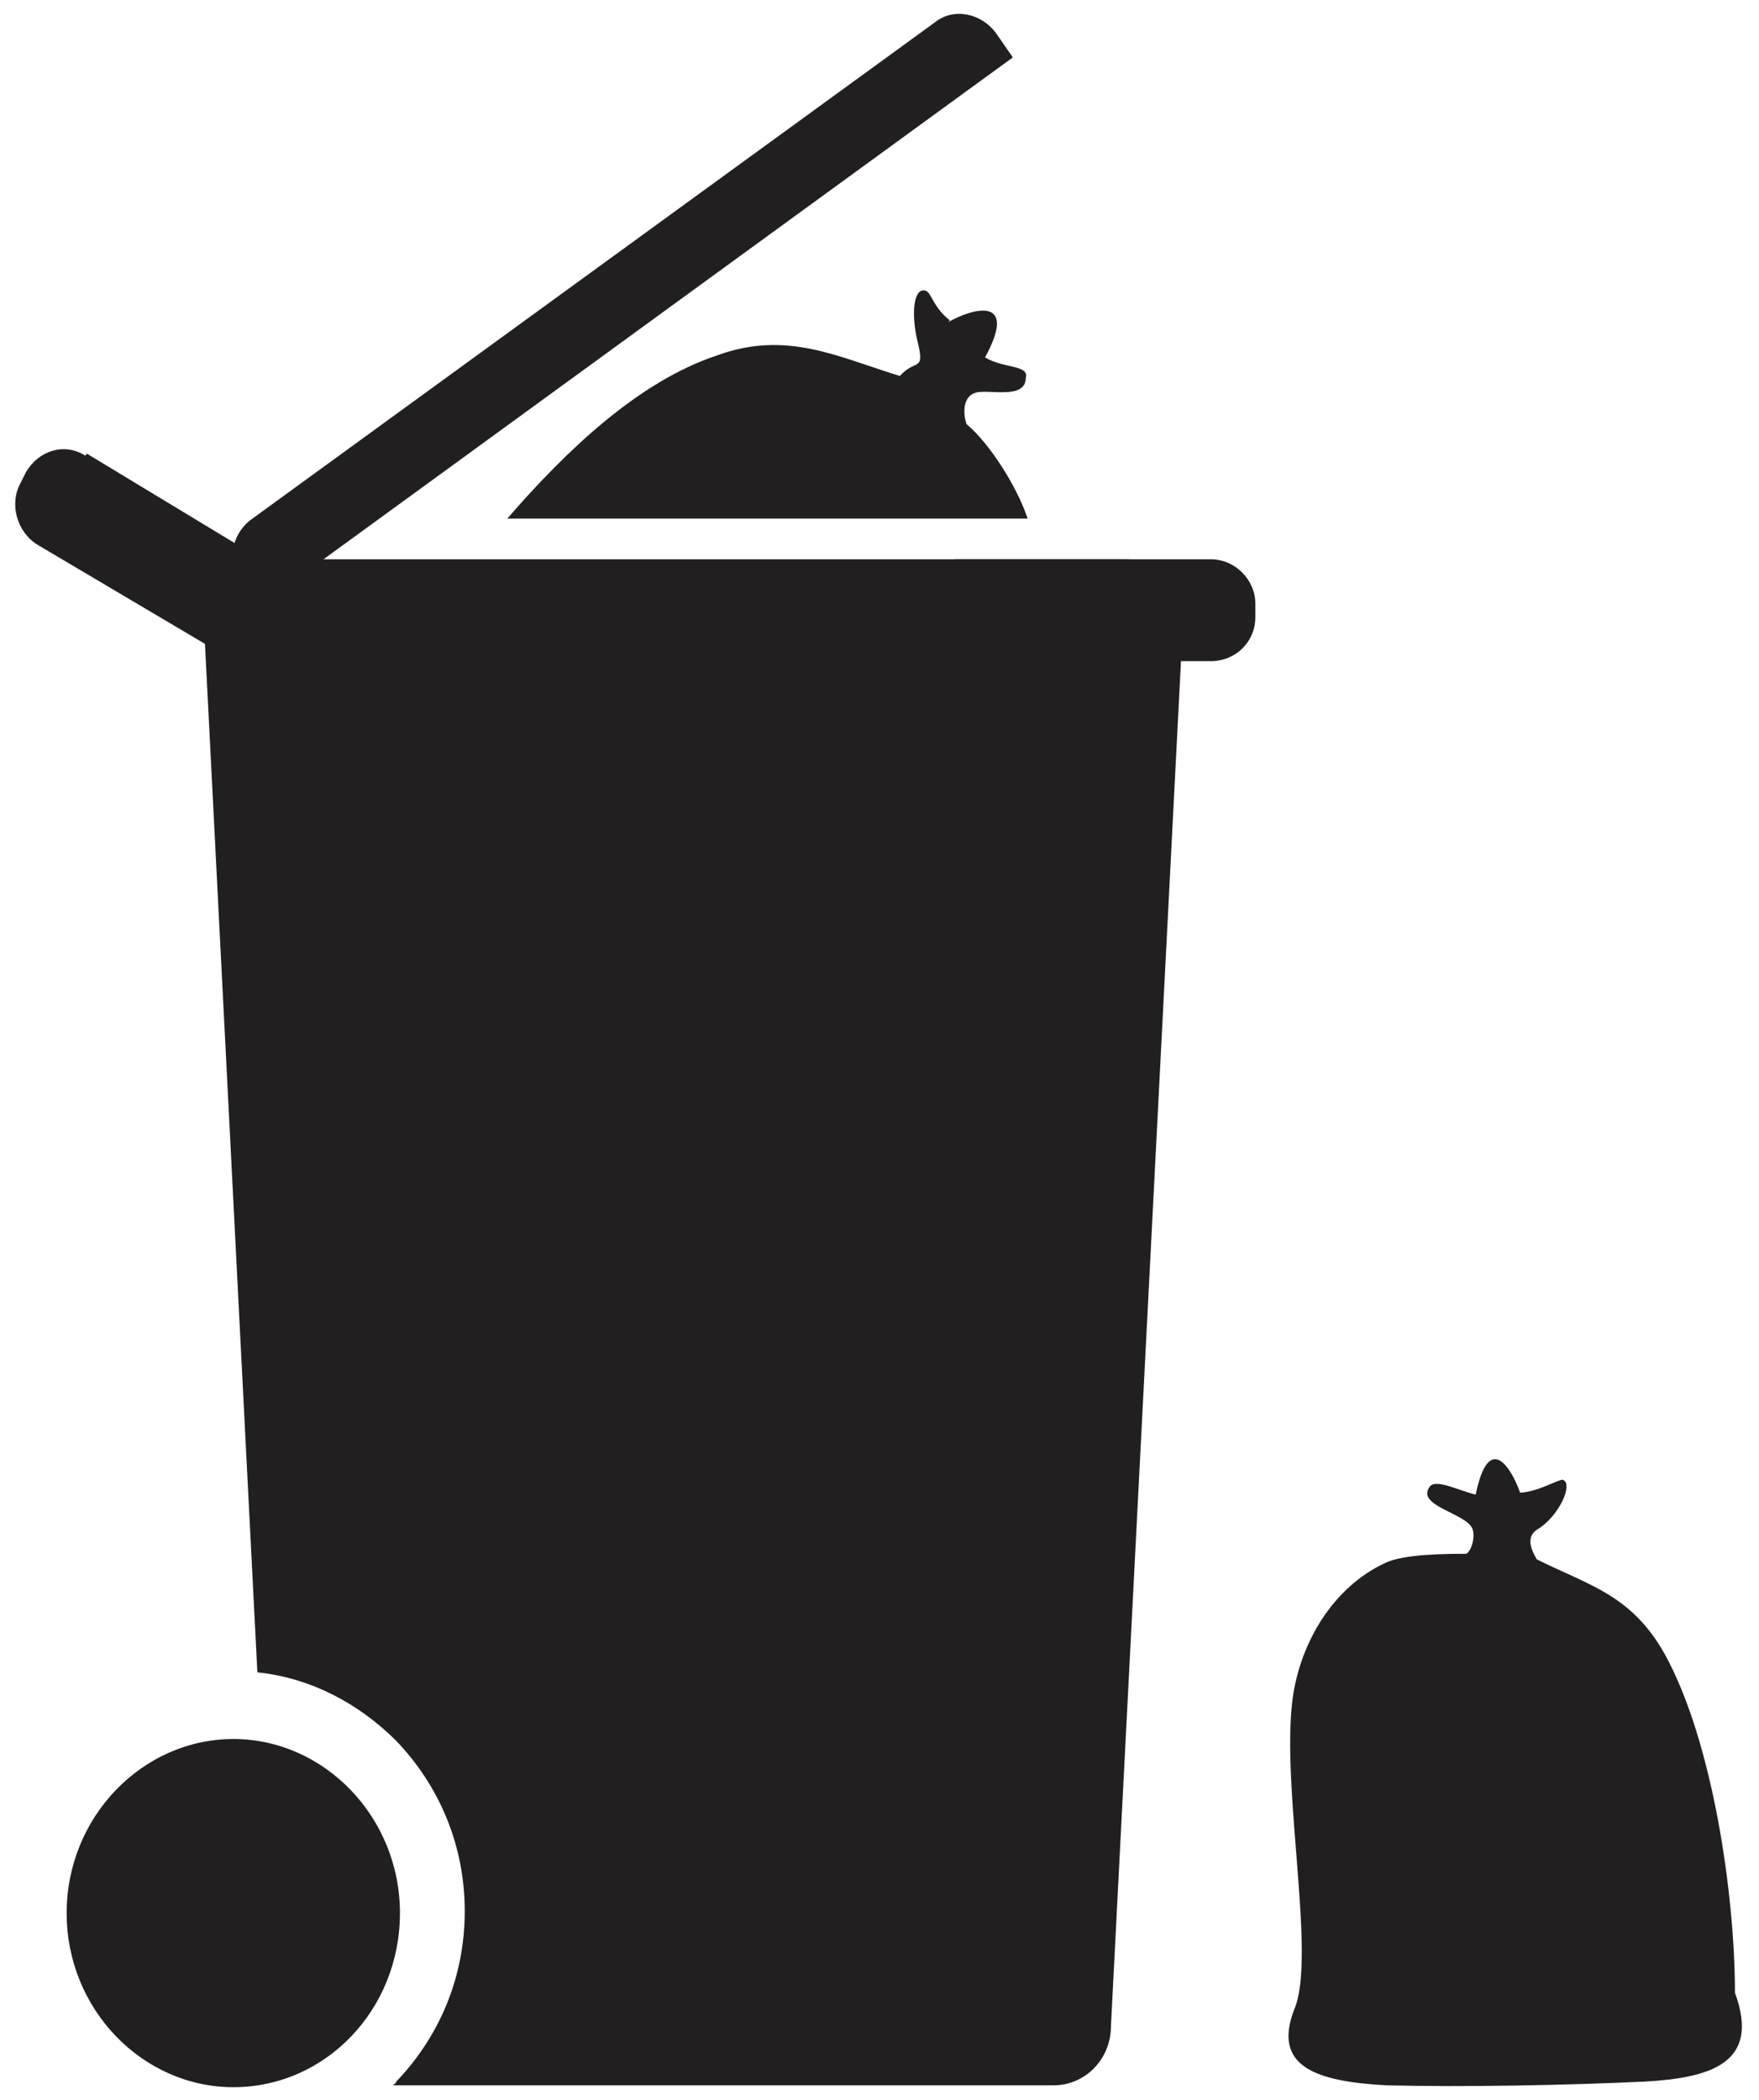
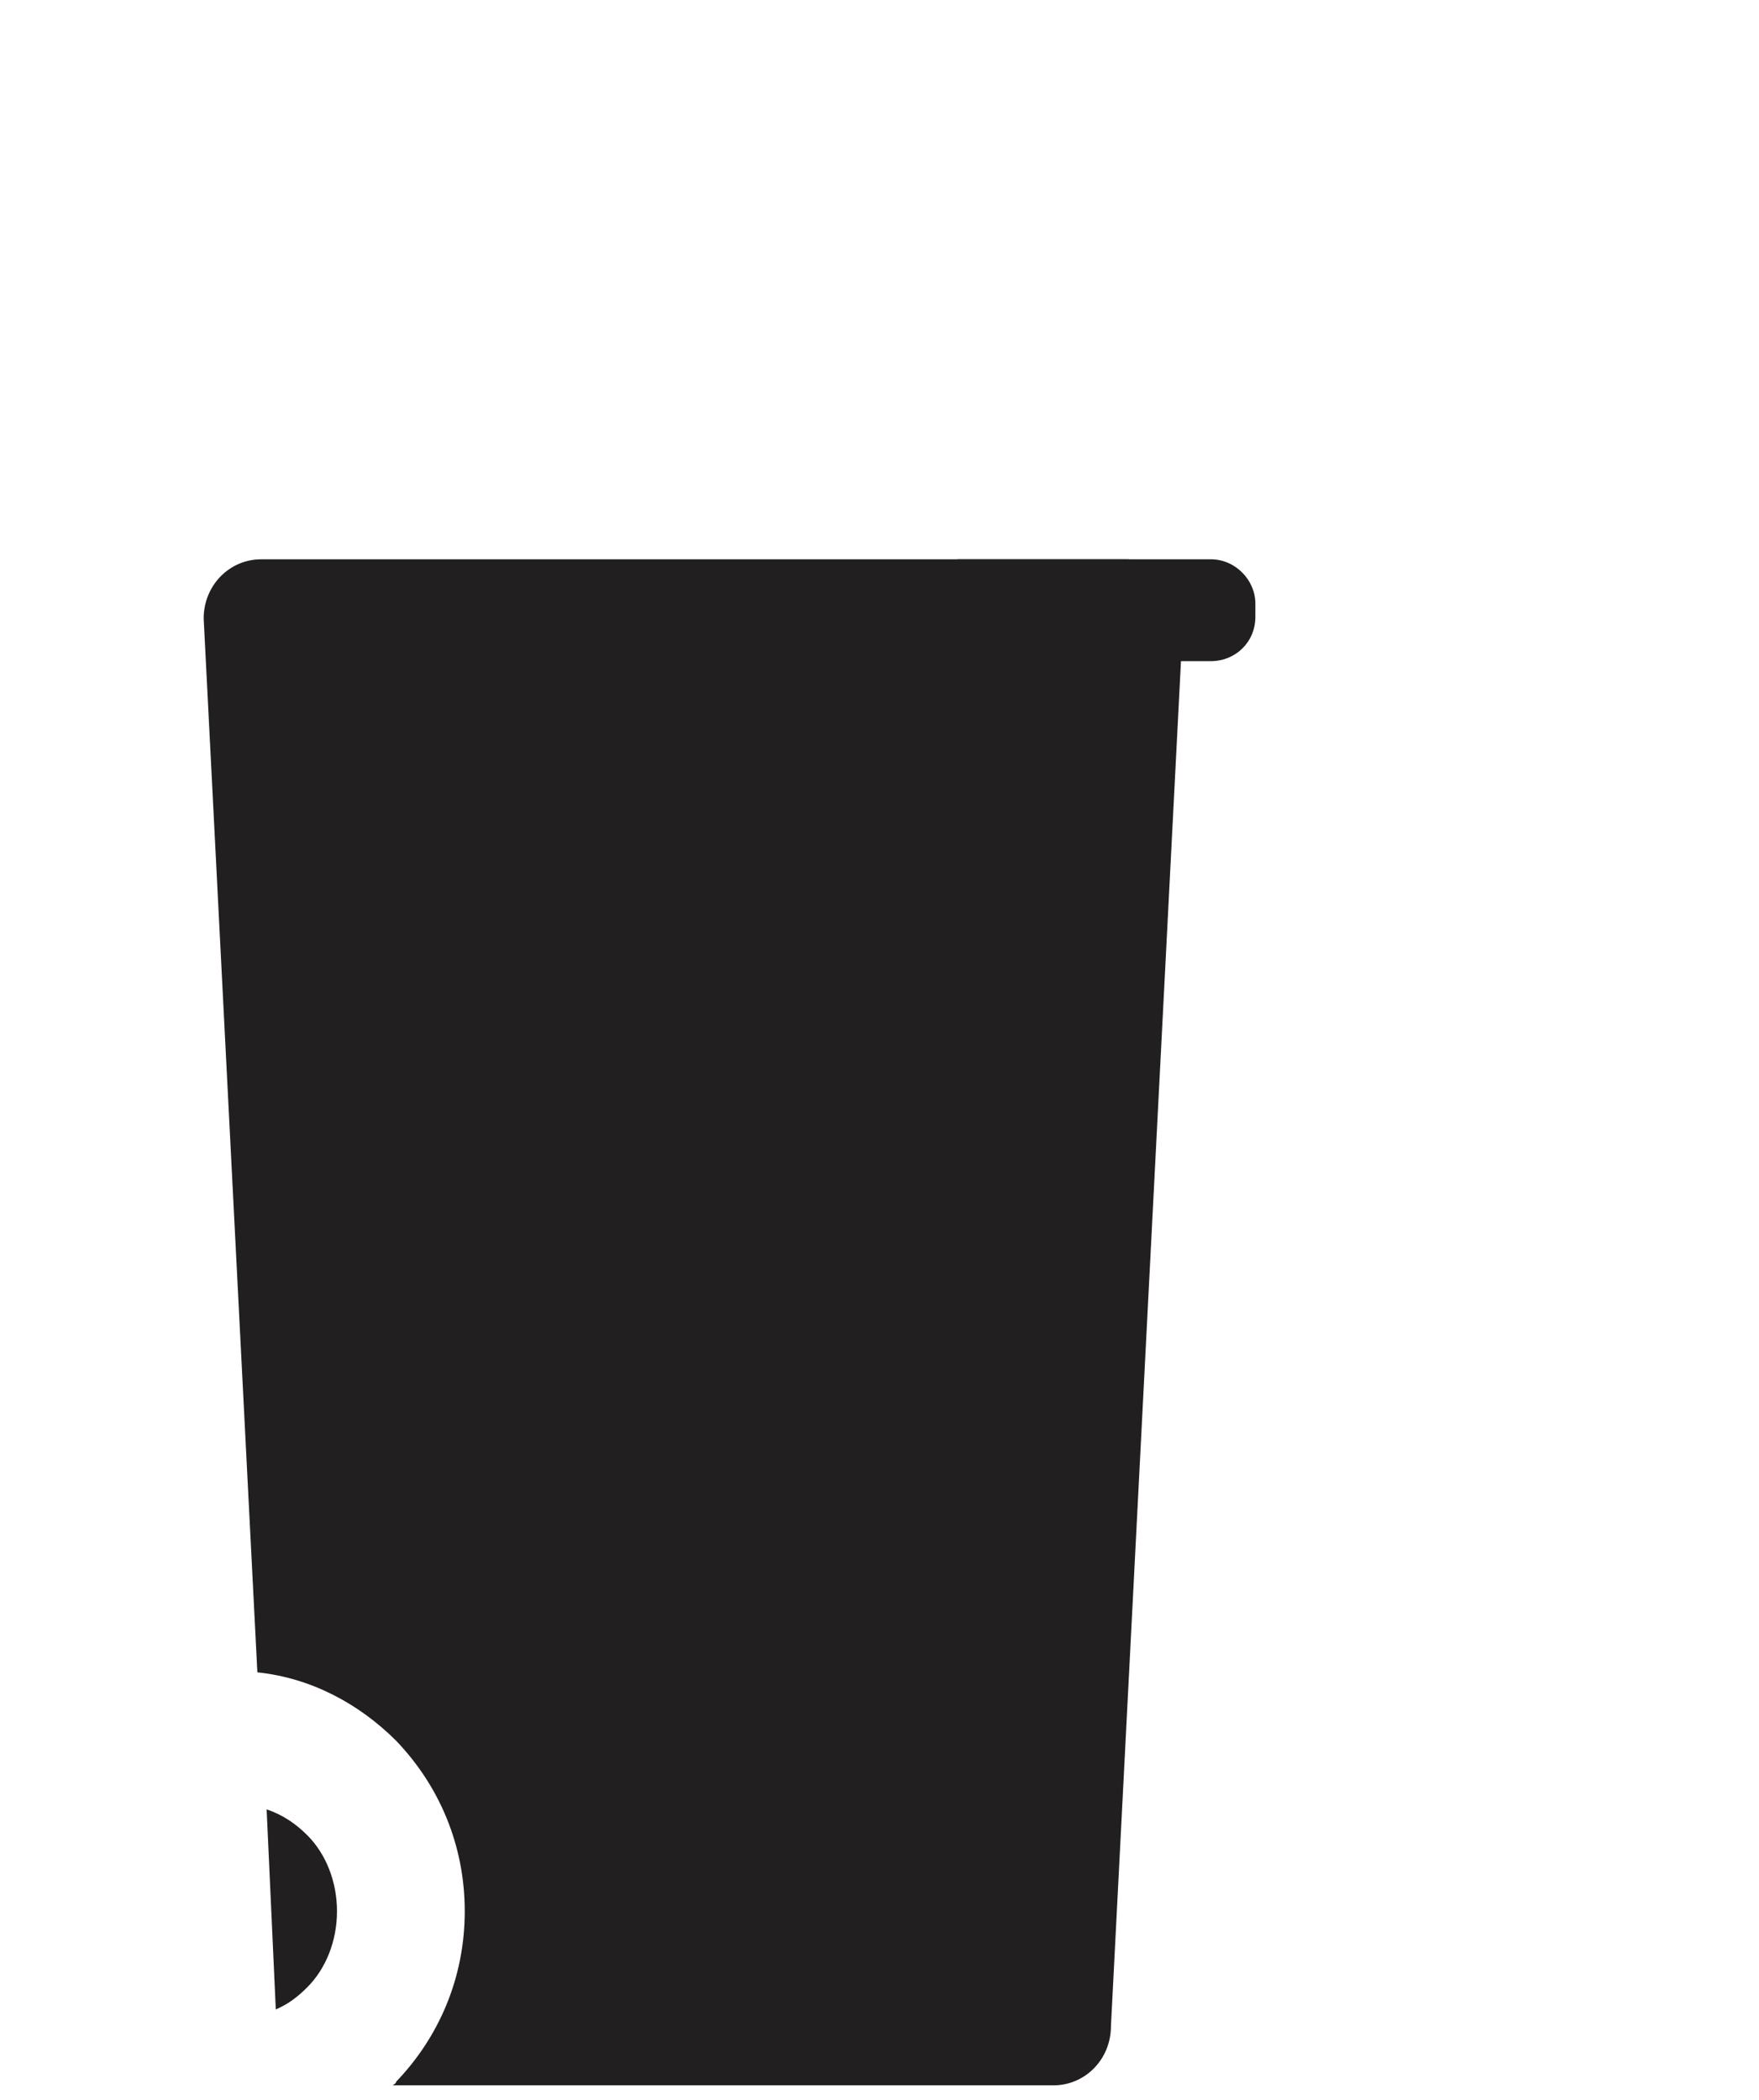
<svg xmlns="http://www.w3.org/2000/svg" id="Layer_1" data-name="Layer 1" version="1.1" viewBox="0 0 95 113.4">
  <defs>
    <style>
      .cls-1 {
        fill: #221f20;
        fill-rule: evenodd;
        stroke-width: 0px;
      }
    </style>
  </defs>
  <path class="cls-1" d="M14.2,30.2h46.6c1.7,0,3.2,1.4,3.1,3.2l-3.9,76c0,1.8-1.4,3.2-3.1,3.2H21.2c0,0,.2-.1.2-.2,2.3-2.4,3.7-5.6,3.7-9.2s-1.4-6.8-3.7-9.2c-2-2-4.6-3.4-7.5-3.7l-2.9-56.9c0-1.8,1.4-3.2,3.1-3.2h0ZM14.9,108.6l-.5-10.9c.9.3,1.6.8,2.2,1.4,1,1,1.6,2.5,1.6,4.1s-.6,3.1-1.6,4.1c-.5.5-1,.9-1.7,1.2h0Z" />
-   <path class="cls-1" d="M12.6,112.7c5,0,9-4.2,9-9.4s-4.1-9.4-9-9.4-9,4.2-9,9.4,4.1,9.4,9,9.4h0Z" />
-   <path class="cls-1" d="M4.7,24.5l11.9,7.2c1.1.7,1.6,2.2.9,3.3l-.3.6c-.7,1.2-2.1,1.5-3.2.9l-12-7.1c-1.1-.7-1.5-2.2-.9-3.3l.3-.6c.7-1.2,2.1-1.6,3.2-.9h0Z" />
-   <path class="cls-1" d="M51.7,30.2h13.7c1.3,0,2.4,1.1,2.4,2.4v.7c0,1.4-1.1,2.4-2.4,2.4h-13.7c-1.4,0-2.4-1.1-2.4-2.4v-.7c0-1.3,1.1-2.4,2.4-2.4h0Z" />
-   <path class="cls-1" d="M13.5,28.1L50.5,1.2c1-.8,2.5-.5,3.3.6l.9,1.3L13.9,32.8l-.9-1.3c-.8-1.1-.5-2.6.5-3.4h0Z" />
-   <path class="cls-1" d="M51.2,17.4c1.4-.8,3.8-1.4,2,1.9,1,.6,2.4.4,2.2,1.1,0,1.2-2,.6-2.7.8-.7.2-.7,1.1-.5,1.7,1.2,1,2.7,3.3,3.3,5.1h-28.1c3.2-3.7,7.1-7.4,11.3-8.8,3.8-1.4,6.6.1,9.9,1.1.9-1,1.4-.1.9-2.1-.3-1.5-.1-2.7.5-2.5.3.1.4.9,1.3,1.6h0Z" />
-   <path class="cls-1" d="M82.1,80.6c-.5-1.4-1.7-3.3-2.4.1-.9-.2-2.2-.9-2.5-.4-.7,1,1.9,1.4,2.3,2.2.2.4,0,1.2-.3,1.4-1,0-3.4,0-4.4.5-2.8,1.3-4.6,4.3-5,7.4-.6,4.9,1.3,13.9.1,16.7-1.2,3.1,1.2,3.9,5,4.1,4.2.1,9.6,0,13.9-.2,3.6-.2,6.3-1,4.9-4.8,0-5.3-1.2-13.6-3.8-18.3-1.8-3.2-4.1-3.7-6.9-5.1-.3-.5-.6-1.2,0-1.6,1.2-.7,2-2.5,1.4-2.7-.3,0-1.4.7-2.4.7h0Z" />
+   <path class="cls-1" d="M51.7,30.2h13.7c1.3,0,2.4,1.1,2.4,2.4v.7c0,1.4-1.1,2.4-2.4,2.4h-13.7v-.7c0-1.3,1.1-2.4,2.4-2.4h0Z" />
</svg>